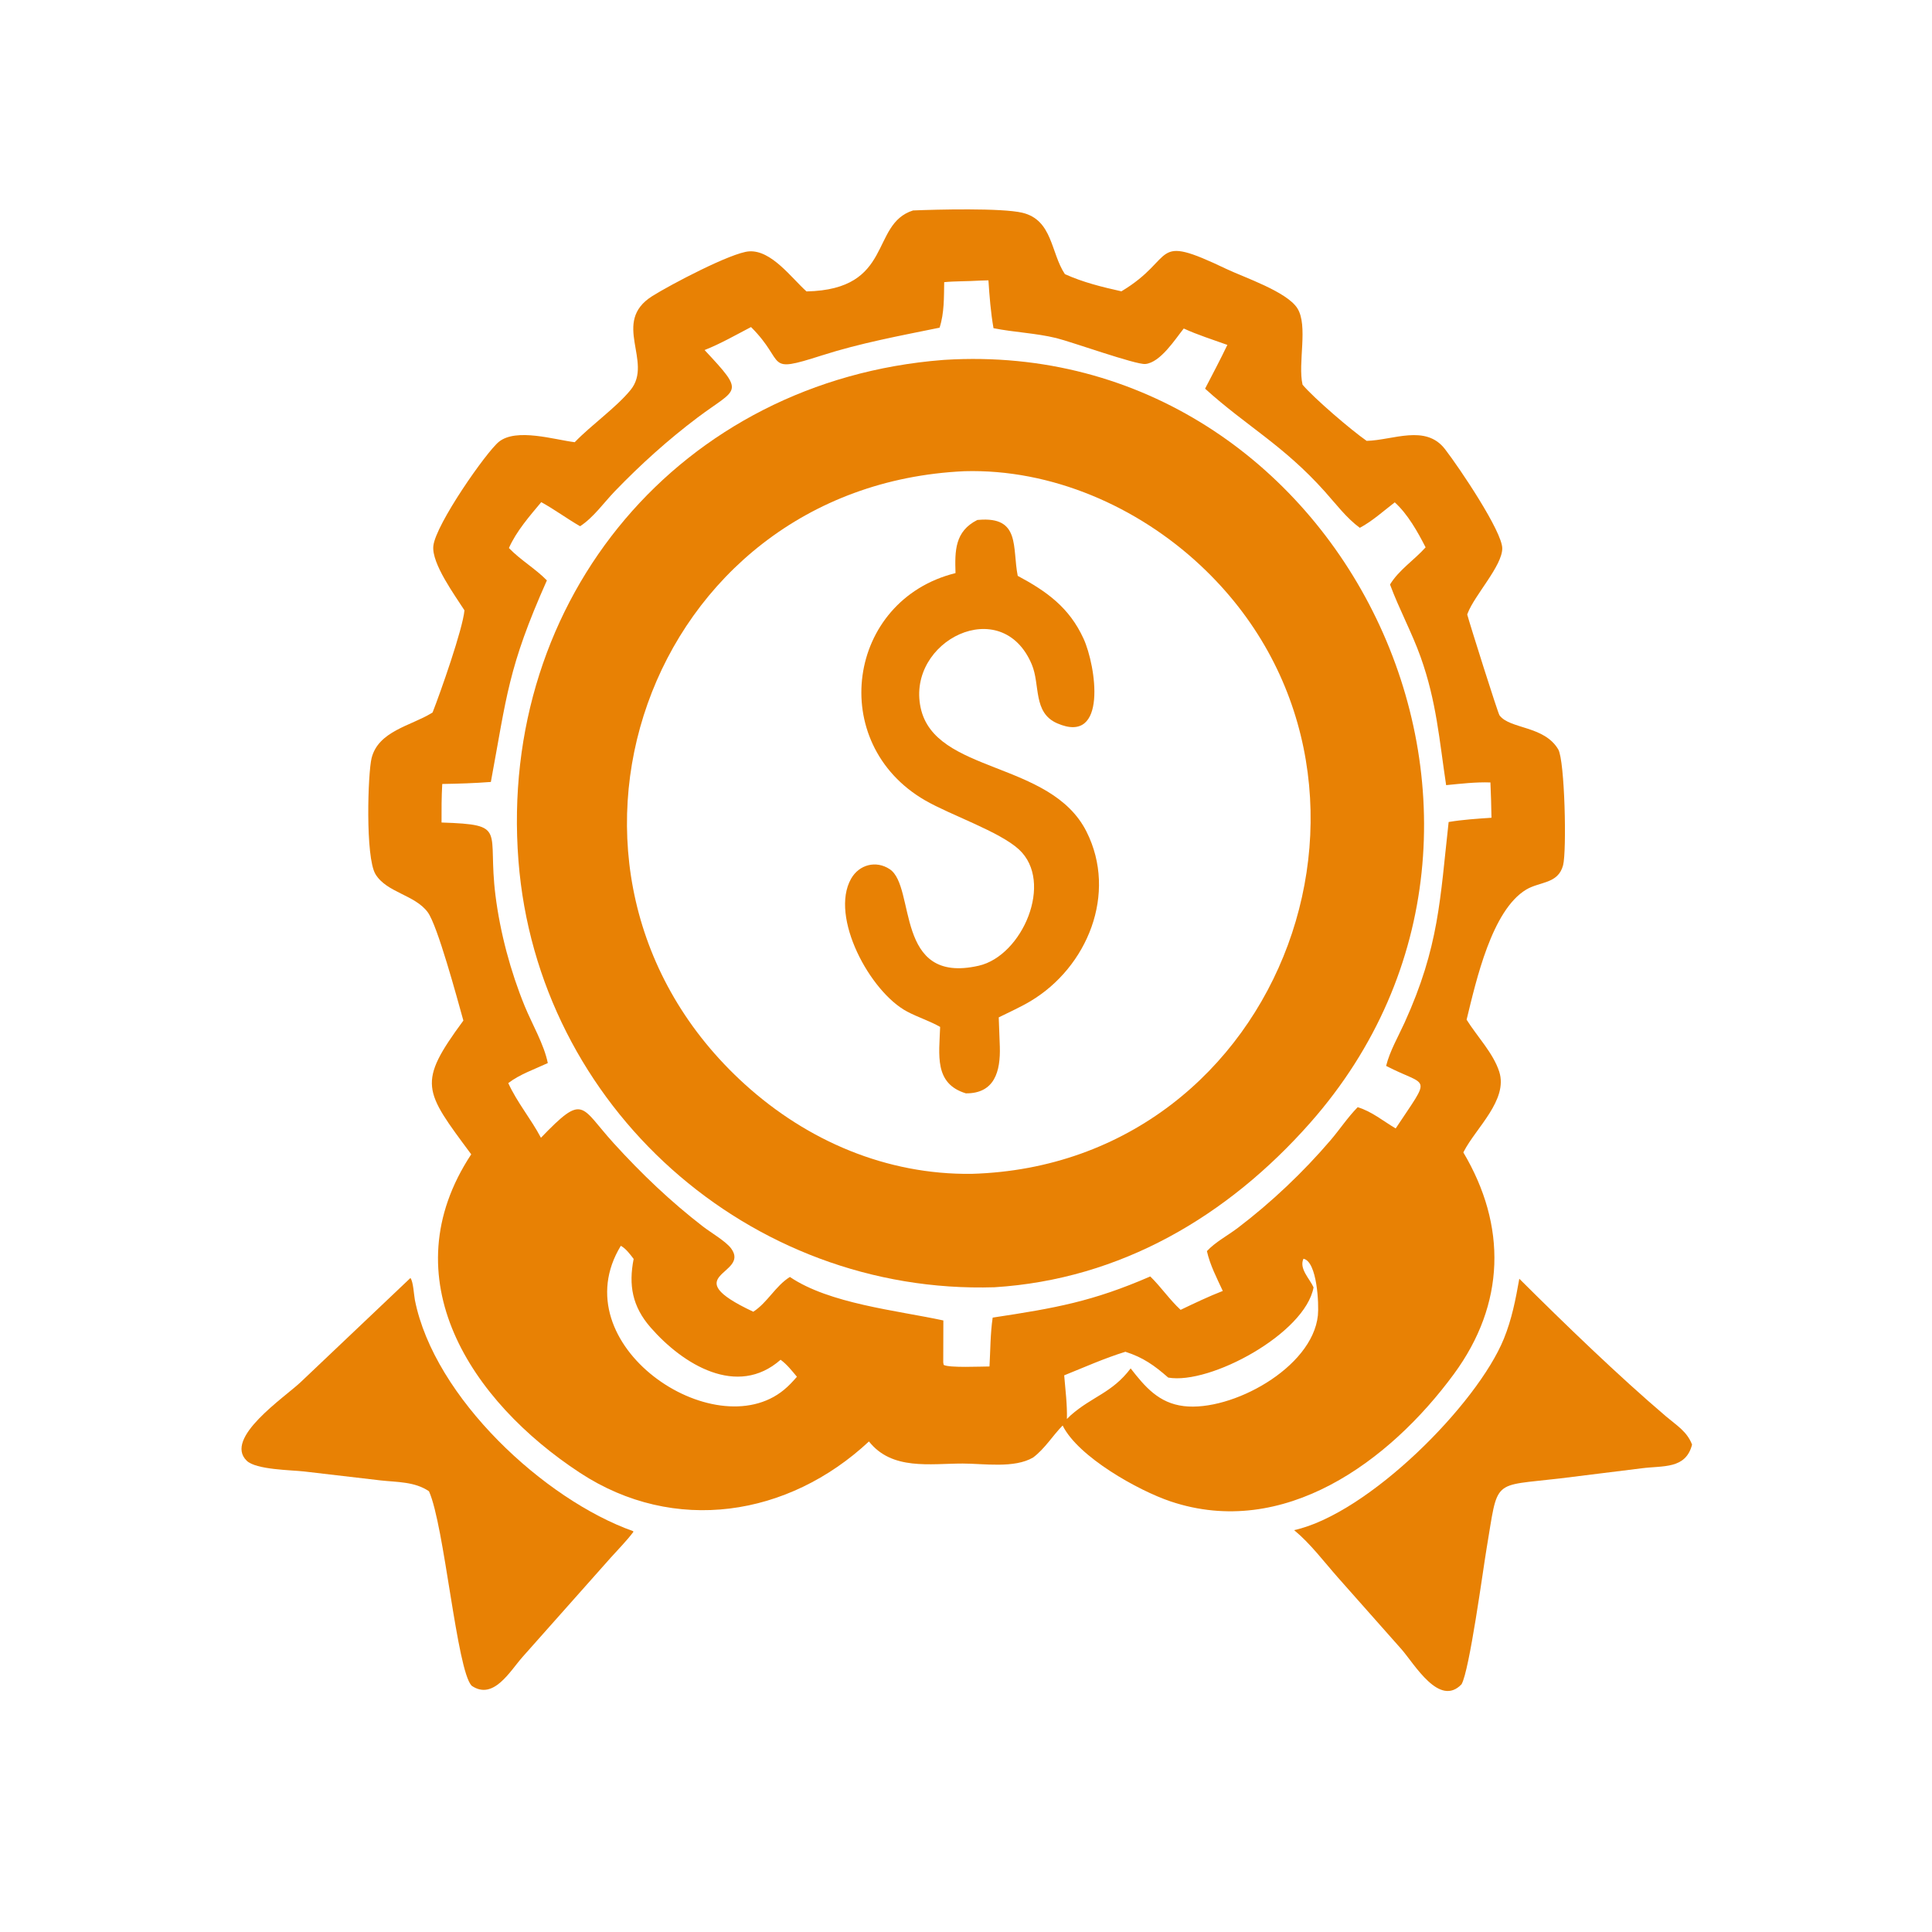
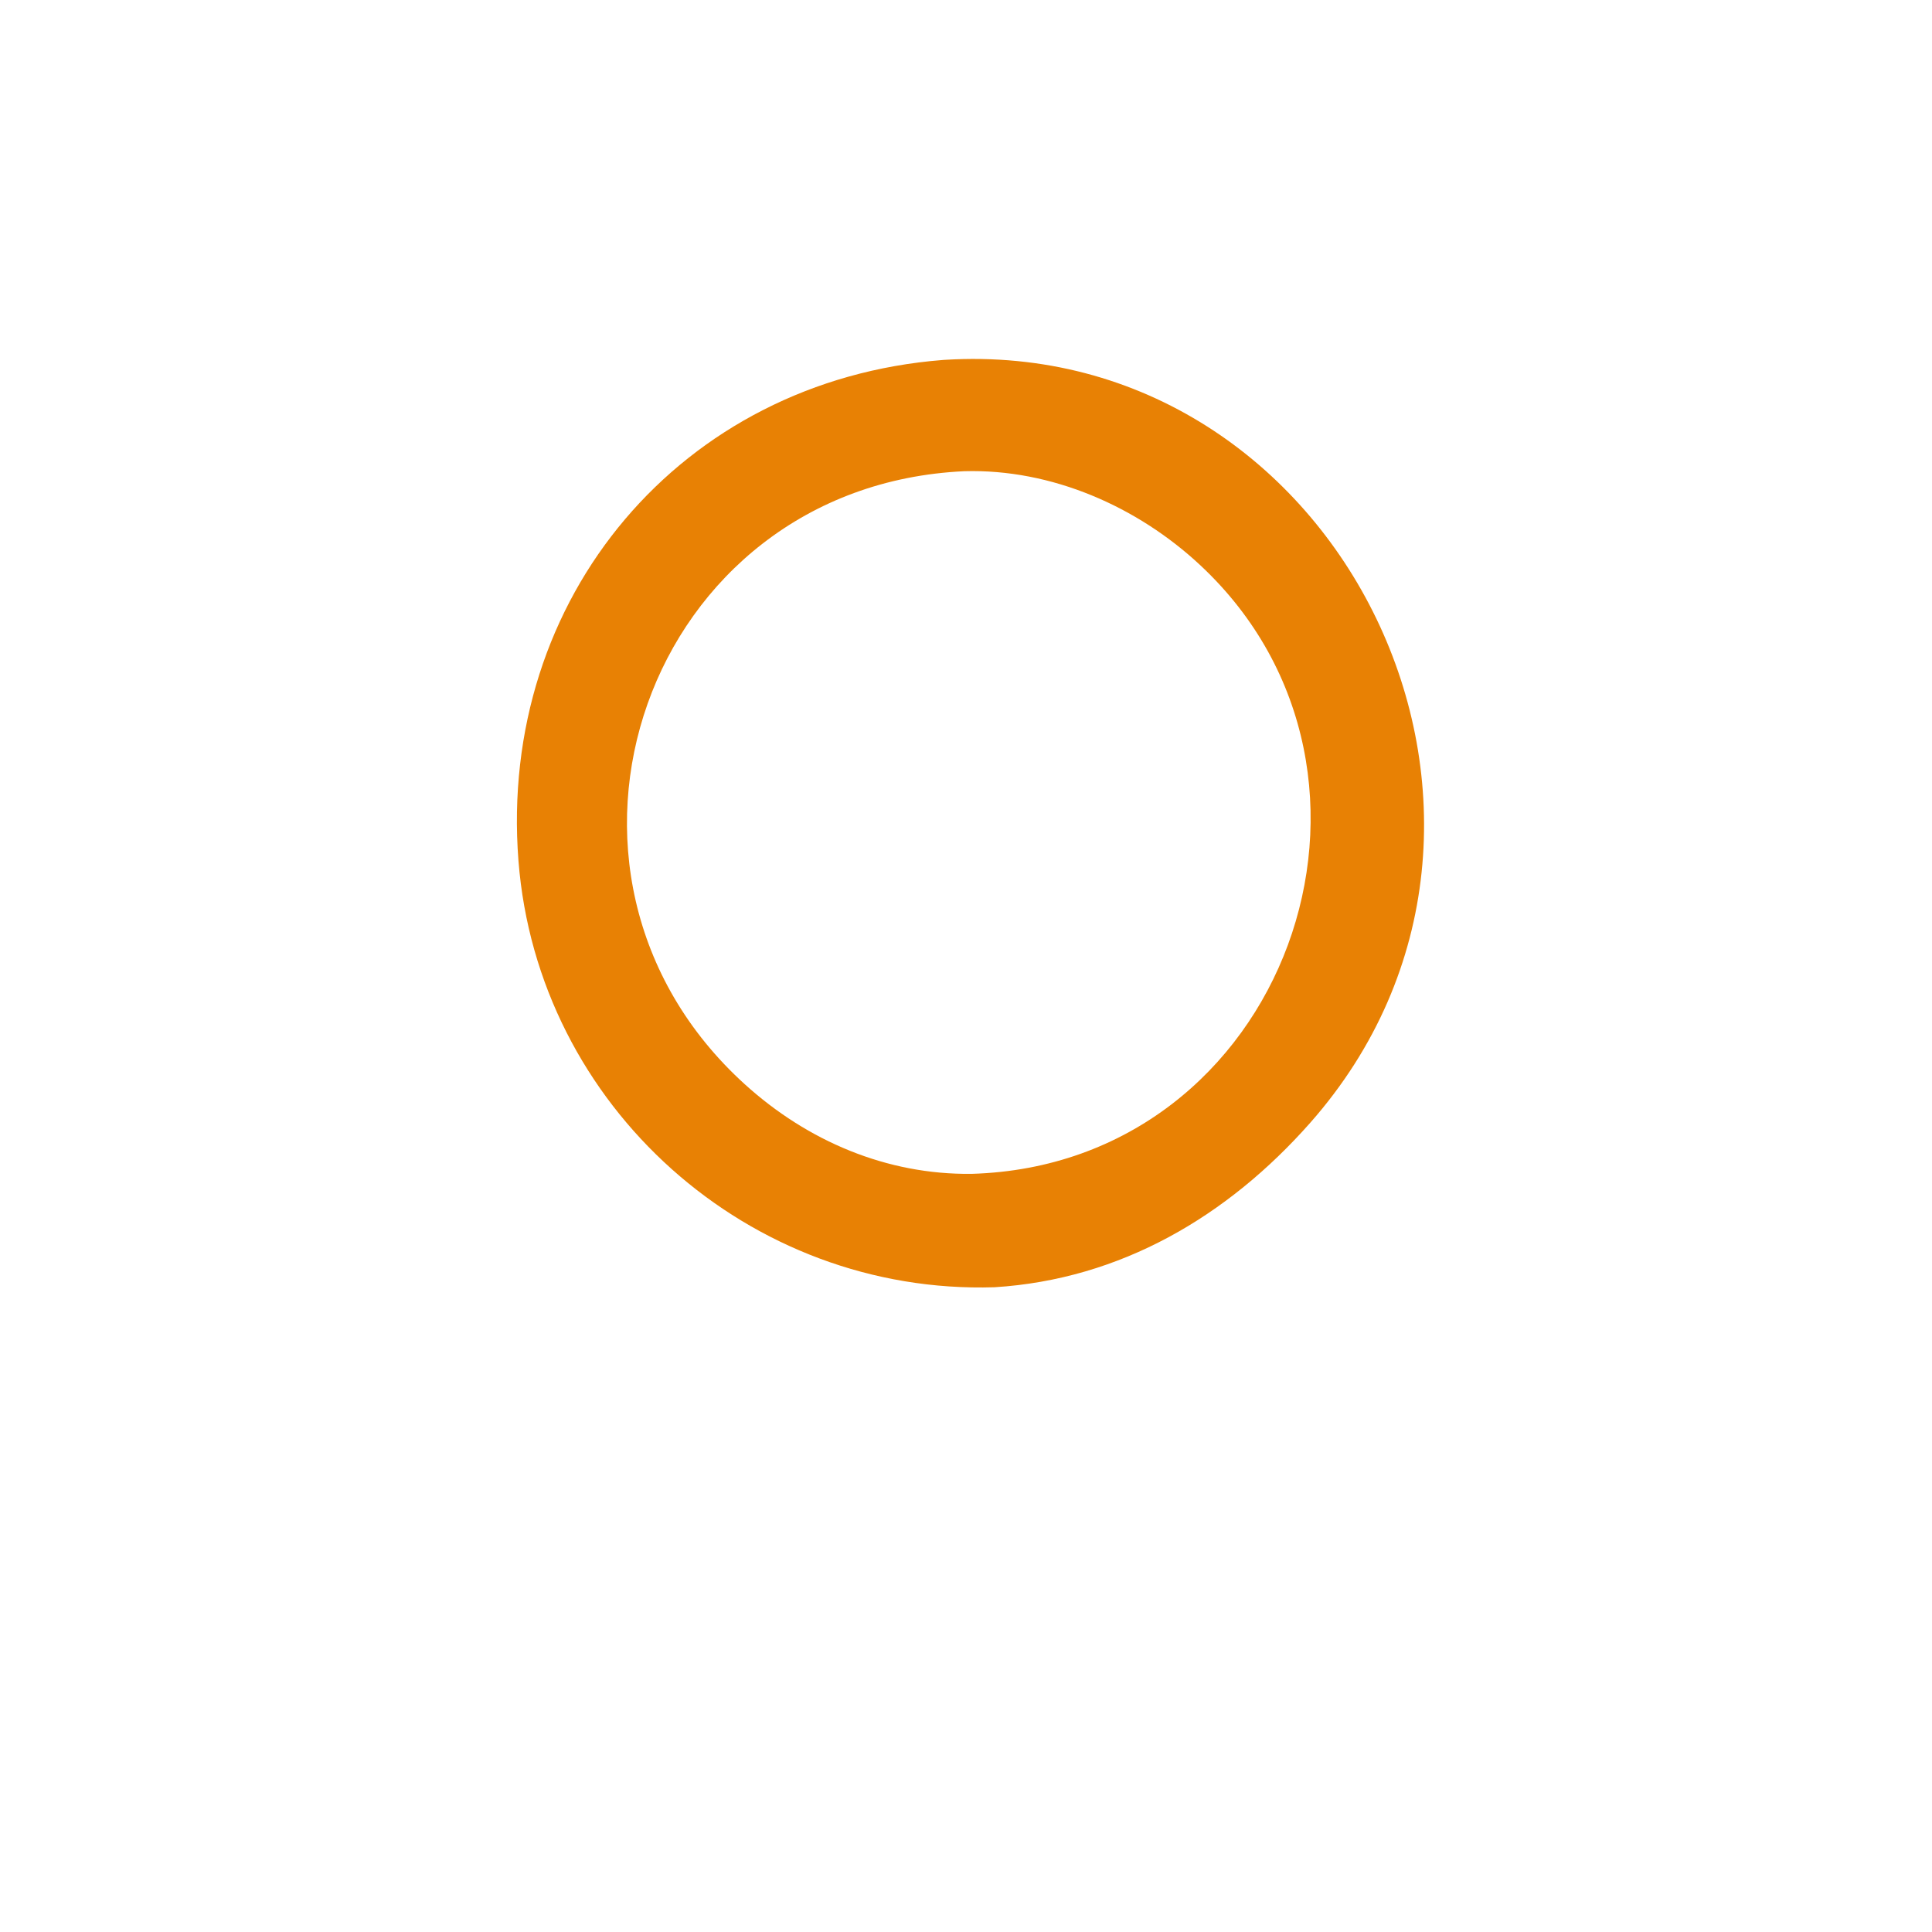
<svg xmlns="http://www.w3.org/2000/svg" width="1024" height="1024" viewBox="0 0 1024 1024" fill="none">
-   <path d="M805.26 677.76C829.23 701.63 857.886 729.345 883.138 750.813C888.644 755.493 894.196 758.739 896.826 765.67C893.492 778.808 881.442 776.741 870.126 778.225L826.802 783.601C790.266 787.913 794.249 783.296 787.903 820.867C786.055 831.809 778.865 885.43 774.646 892.701C762.93 904.985 749.855 882.23 742.852 874.181L709.094 836.086C701.69 827.691 694.542 818.123 685.916 811.006C725.306 802.28 782.938 744.315 797.07 709.582C801.319 699.137 803.311 688.781 805.26 677.76Z" fill="#E88104" />
-   <path d="M217.521 677.371C219.052 679.152 219.382 686.417 219.897 689.019C230.177 740.886 288.69 794.923 335.591 811.547L335.682 811.968C332.038 816.803 327.705 821.128 323.668 825.637L277.132 878.025C270.329 885.63 261.63 901.416 249.999 893.494C242.073 885.326 235.566 808.549 227.364 790.395C219.766 785.229 210.534 785.629 201.714 784.645L161.111 779.899C154.434 779.125 135.7 779.04 130.743 774.195C118.485 762.218 150.781 740.67 159.341 732.577L217.521 677.371Z" fill="#E88104" />
-   <path d="M483.91 111.547C496.45 111.02 530.943 110.161 541.839 112.752C557.97 116.588 556.887 134.005 564.414 145.296C574.127 149.672 584.02 152.093 594.372 154.405C624.177 136.567 609.303 123.113 650.018 142.553C659.266 146.968 682.034 154.567 687.626 163.394C693.474 172.625 687.746 192.567 690.382 203.898C696.57 211.215 716.332 228.113 724.356 233.669C738.348 233.338 755.596 224.711 765.878 238.049C773.682 248.173 796.279 281.789 796.231 290.689C796.178 299.961 781.631 315.345 777.914 325.005L777.654 325.693C779.212 331.413 793.913 377.999 794.777 379.157C800.263 386.513 818.407 384.533 825.89 397.173C829.391 403.084 830.446 451.071 828.466 458.594C825.841 468.572 816.129 467.175 808.921 471.5C790.706 482.431 782.425 519.575 777.33 540.453C782.801 549.244 791.418 558.089 794.617 568.004C799.449 582.98 782.21 597.906 775.882 610.274L775.609 610.821C798.674 649.658 797.946 691.049 770.588 728.276C736.425 774.761 680.356 815.922 620.407 795.77C603.37 790.044 571.446 772.218 563.222 755.546C557.812 761.047 553.841 767.789 547.615 772.479C537.654 778.402 521.319 775.705 510.252 775.709C492.817 775.717 472.785 779.423 460.564 763.999C417.812 803.889 357.391 813.397 307.425 780.636C249.559 742.697 206.493 677.444 249.758 611.815C224.546 577.801 221.033 574.293 245.597 540.924C242.167 528.655 231.887 490.493 226.701 483.489C219.847 474.226 204.908 473.09 199.022 463.349C193.564 454.317 194.964 409.741 196.956 401.791C200.543 387.482 217.823 384.663 228.655 378.013L229.277 377.625C233.41 367.141 245.271 333.445 246.172 323.49C241.241 315.721 228.684 298.692 229.681 289.367C230.905 277.919 257.869 239.373 264.46 234.129C273.754 226.729 293.834 233.047 304.622 234.378C313.505 225.146 326.679 215.969 334.236 206.666C346.412 191.676 323.791 170.748 345.719 156.939C355.217 150.958 387.726 133.824 397.062 133.225C408.897 132.465 419.481 147.332 427.47 154.462C473.911 153.476 460.956 118.859 483.91 111.547ZM519.295 148.723C513.026 149.137 506.687 148.96 500.444 149.545C500.284 157.625 500.521 165.903 497.999 173.673C476.801 178.009 456.19 181.789 435.545 188.394C404.711 198.26 417.116 192.301 398.057 173.343C389.999 177.537 381.895 182.204 373.442 185.53C395.367 208.999 390.953 205.33 369.738 221.298C354.134 233.044 339.462 246.269 325.914 260.329C319.996 266.471 314.641 274.223 307.466 278.917C300.455 274.881 293.982 270.052 286.87 266.148C280.686 273.557 273.653 281.588 269.732 290.469C275.938 296.901 283.665 301.301 289.862 307.623C269.196 354.033 268.62 368.945 260.166 414.449C251.564 415.116 243.025 415.381 234.399 415.521C234.015 422.34 233.991 429.122 234.025 435.949C269.332 437.151 258.193 439.492 262.618 474.653C265.1 494.364 270.607 514.935 278.103 533.253C281.934 542.612 288.404 553.629 290.342 563.452C283.529 566.645 275.34 569.441 269.402 574.073C274.049 584.313 281.484 593.089 286.708 603.042C309.706 579.148 307.393 586.274 325.342 606.002C339.98 622.093 355.332 636.751 372.538 650.042C376.574 653.159 384.685 657.89 387.492 661.669C397.927 675.725 357.279 675.54 399.263 695.249C406.85 690.33 411.028 681.551 418.668 676.812C439.626 691.007 475.268 694.532 500.002 699.868L499.937 722.125L500.166 723.423C503.036 725.081 520.033 724.257 524.45 724.26C524.935 715.745 524.884 706.78 526.141 698.362C559.474 693.309 579.076 689.839 609.665 676.546C615.399 682.137 619.865 688.833 625.753 694.247C633.145 690.711 640.46 687.201 648.102 684.225C644.924 677.364 641.35 670.537 639.686 663.117C644.172 658.277 650.778 654.828 656.052 650.821C673.802 637.34 690.75 621.266 705.215 604.349C710.098 598.641 714.335 592.175 719.601 586.839C727.06 589.073 733.102 594.189 739.738 598.095C759.007 568.988 757.042 576.551 734.676 564.949C736.622 557.077 741.116 549.385 744.474 541.989C762.793 501.642 763.233 476.602 767.81 435.676C775.346 434.412 782.903 433.938 790.519 433.428C790.41 427.185 790.244 420.956 789.954 414.719C782.279 414.428 774.134 415.394 766.481 416.145C762.847 392.052 761.367 371.813 752.998 348.333C748.3 335.154 741.57 322.881 736.742 309.802C741.45 302.047 749.598 296.837 755.601 290.106C751.42 281.927 746.142 272.49 739.252 266.255C733.351 270.788 727.29 276.276 720.73 279.753C713.676 274.593 708.044 267.079 702.222 260.57C680.086 235.829 660.594 225.855 638.719 206.002C642.582 198.551 646.937 190.338 650.526 182.805C642.87 180.021 634.806 177.532 627.418 174.117C622.83 179.815 615.052 192.172 607.05 192.927C602.084 193.396 567.847 181.138 559.892 179.199C548.862 176.508 537.634 176.164 526.574 173.951C525.106 165.505 524.453 157.122 523.895 148.582L519.295 148.723ZM690.854 667.159C688.452 672.449 694.116 677.65 696.215 682.333C691.753 706.785 641.335 734.053 619.182 730.145C611.833 723.714 605.937 719.489 596.484 716.463C585.332 719.911 574.865 724.61 564.047 728.962C564.684 736.62 565.674 744.417 565.492 752.1L567.506 750.124C578.921 740.084 589.421 738.321 599.274 725.287C606.933 735.122 614.226 743.679 627.431 745.266C652.65 748.297 695.606 725.1 698.514 697.17C699.113 691.421 698.151 668.61 690.854 667.159ZM329.053 660.292C297.178 712.525 378.502 767.146 415.498 736.652C418.074 734.543 420.201 732.215 422.389 729.714C419.685 726.49 417.148 723.204 413.734 720.697C390.778 740.914 361.969 723.253 344.805 703.554C335.108 692.425 333.113 681.159 335.846 667.257C334.009 664.855 331.745 661.77 329.053 660.292Z" fill="#E88104" />
  <path d="M499.705 190.799L500.752 190.725C710.953 177.769 836.054 434.785 694.403 595.148C650.654 644.674 593.939 678.095 527.129 682.268C397.214 686.346 284.942 586.626 274.793 456.202C263.929 316.589 361.301 201.66 499.705 190.799ZM511.147 249.749C342.425 257.495 270.893 462.388 394.793 574.711C427.939 604.759 469.939 622.719 514.981 622.164C681.457 617.354 755.107 410.839 636.326 299.719C602.883 268.433 557.317 248.445 511.147 249.749Z" fill="#E88104" />
-   <path d="M517.998 275.596L518.642 275.545C541.034 273.609 536.427 290.27 539.419 305.212C554.88 313.5 566.73 322.014 574.272 338.43C580.907 352.871 587.246 395.114 560.323 383.369C547.374 377.721 551.432 363.036 546.875 352.185C530.986 314.34 480.434 339.655 487.944 375.044C495.414 410.247 556.869 402.953 575.886 440.817C592.374 473.641 576.357 512.657 546.125 530.676C540.742 533.884 534.954 536.425 529.352 539.23L529.923 554.644C530.347 567.785 527.195 579.612 511.939 579.498C494.947 574.34 497.822 558.988 498.291 544.284C492.726 541.105 486.486 539.175 480.813 536.167C461.122 525.724 439.669 485.962 451.08 465.767C455.341 458.223 464.344 455.886 471.574 460.69C485.597 470.006 473.806 522.1 518.747 511.854C541.872 506.582 558.776 467.439 540.051 450.218C529.717 440.714 503.862 432.028 490.346 424.223C438.003 393.994 448.808 318.058 506.438 303.756C506.056 291.857 506.09 281.609 517.998 275.596Z" fill="#E88104" />
</svg>